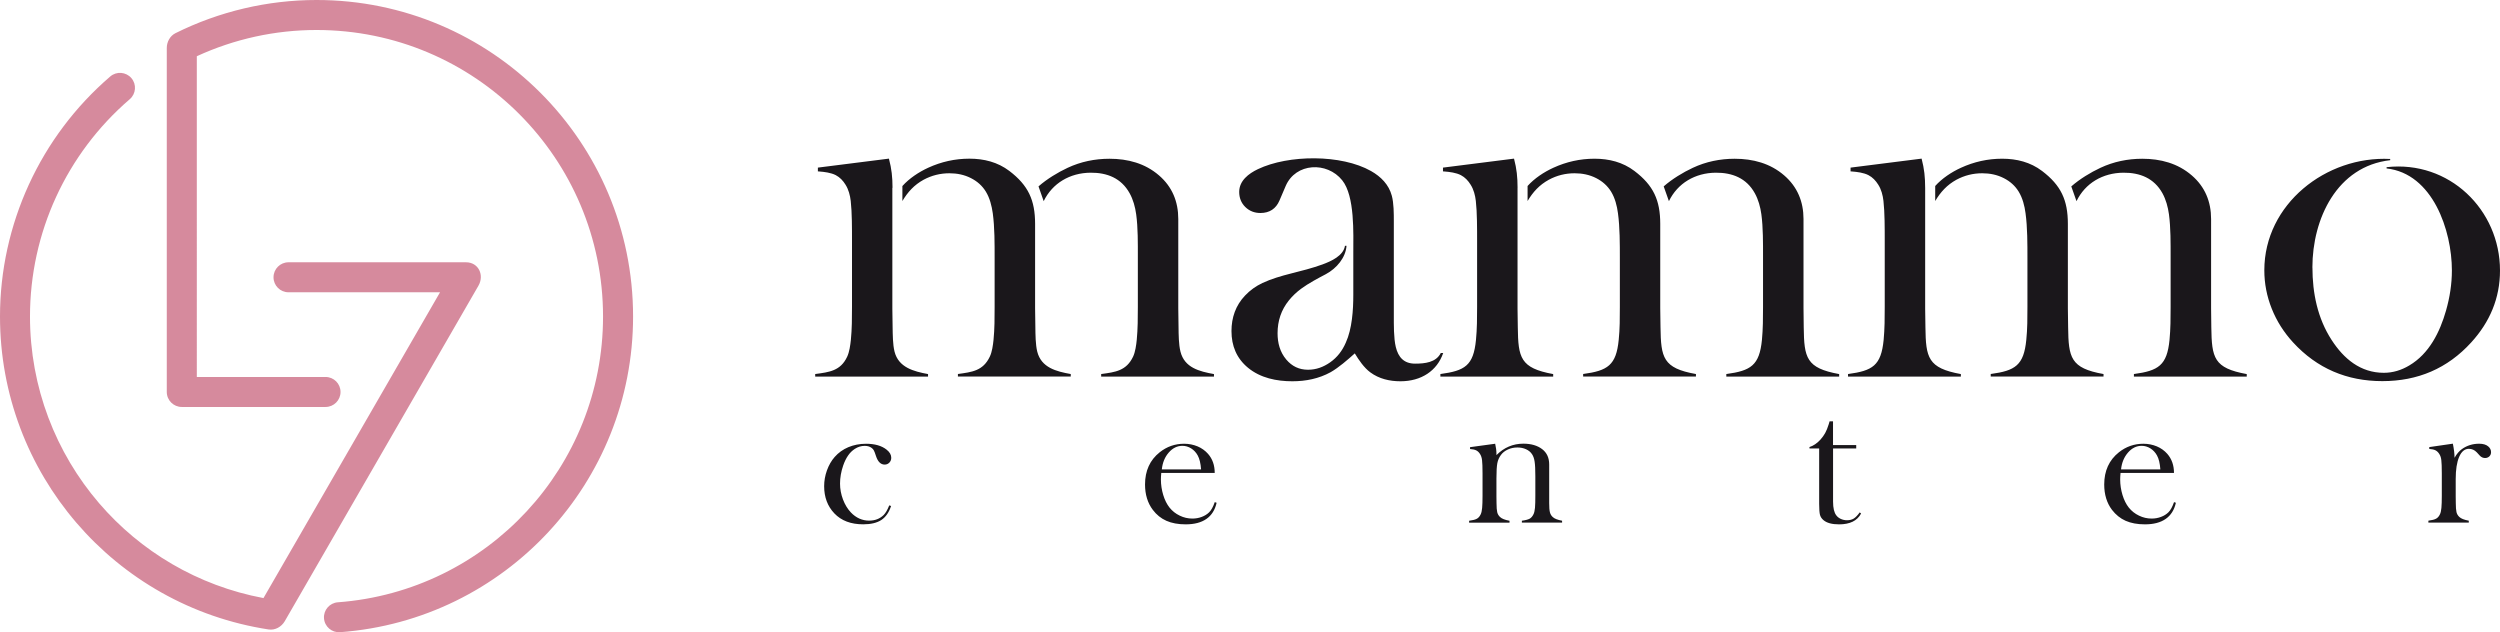
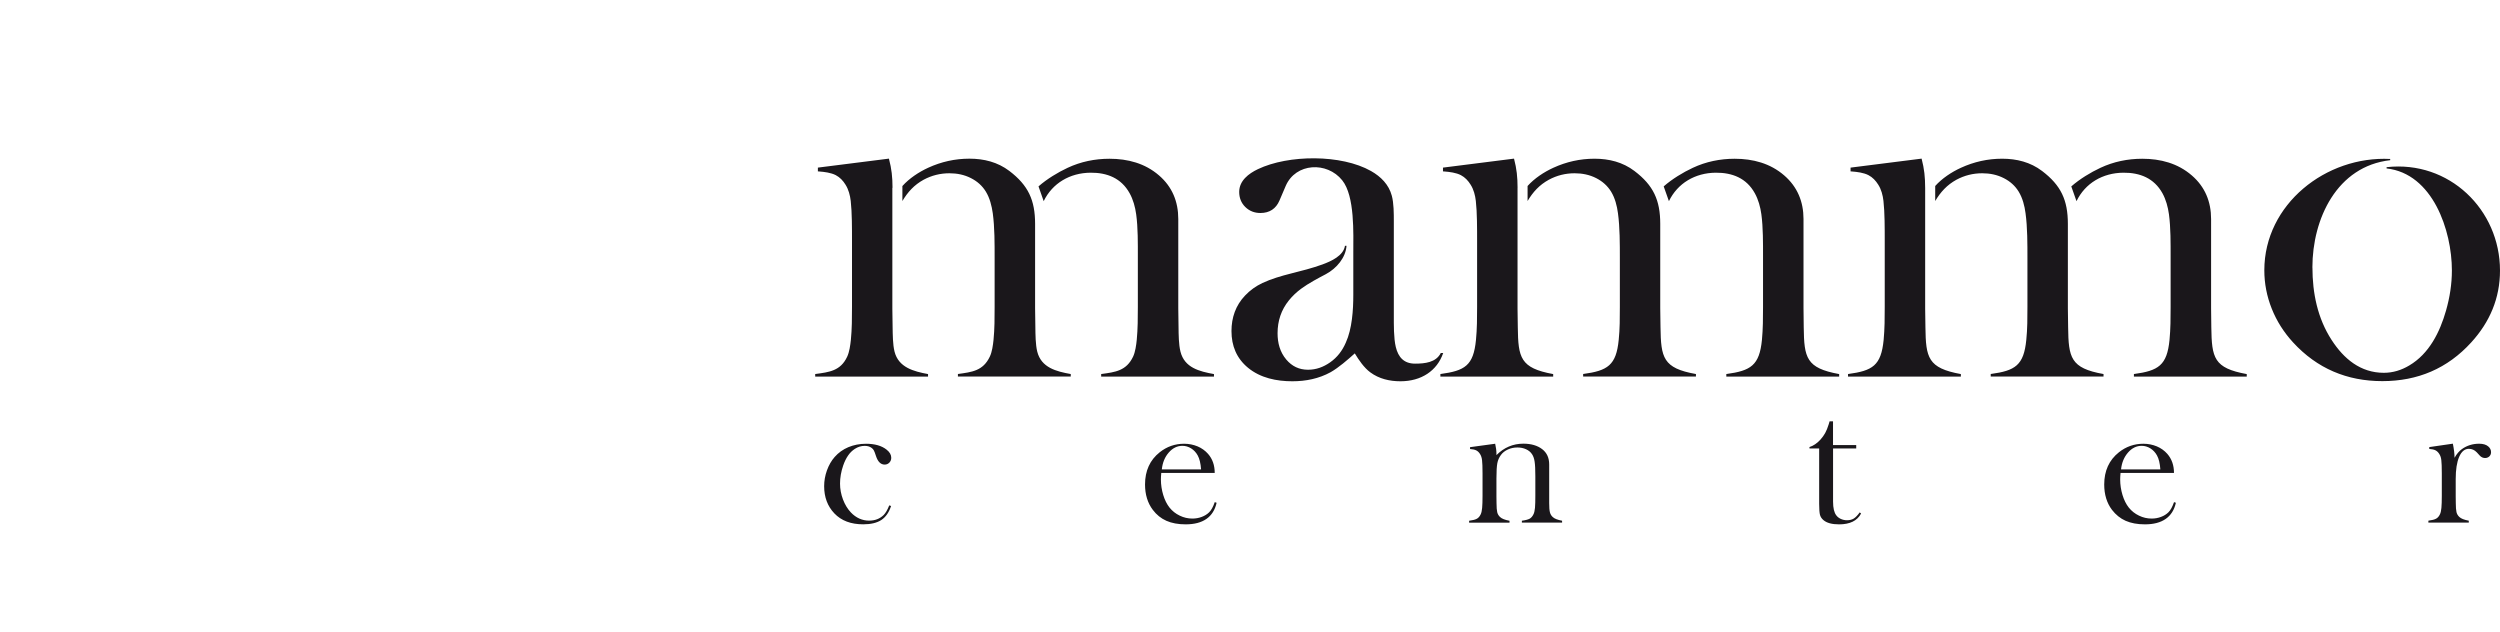
<svg xmlns="http://www.w3.org/2000/svg" id="_Слой_2" data-name="Слой 2" viewBox="0 0 570.07 144.17">
  <defs>
    <style> .cls-1 { fill: #d68a9d; } .cls-1, .cls-2 { fill-rule: evenodd; } .cls-2 { fill: #1a171b; } </style>
  </defs>
  <g id="_Слой_1-2" data-name="Слой 1">
-     <path class="cls-2" d="m202.76,115.24l.43.14c-.48,1.48-1.23,2.54-2.23,3.2-1.01.65-2.37.98-4.12.98-2.81,0-5-.83-6.58-2.49-1.56-1.64-2.33-3.71-2.33-6.2,0-1.22.21-2.43.64-3.62.43-1.19,1.02-2.21,1.76-3.05.85-.97,1.89-1.71,3.11-2.23,1.24-.51,2.57-.78,4.03-.78,2.01,0,3.59.45,4.72,1.36.69.55,1.04,1.16,1.04,1.83,0,.44-.14.81-.43,1.11-.29.3-.65.45-1.07.45-.9,0-1.56-.65-1.99-1.97-.19-.6-.35-1.02-.47-1.24-.11-.23-.28-.42-.5-.58-.43-.32-.95-.48-1.58-.48-.81,0-1.56.23-2.27.69-.6.4-1.12.9-1.53,1.51-.42.6-.8,1.36-1.12,2.28-.48,1.4-.72,2.78-.72,4.12,0,1.24.23,2.44.67,3.62.45,1.18,1.05,2.17,1.8,2.96,1.19,1.25,2.59,1.87,4.18,1.87,1.33,0,2.43-.43,3.3-1.28.44-.45.87-1.17,1.26-2.18h0Zm62.04-7.4c-.06.68-.08,1.17-.08,1.48,0,1.21.18,2.39.53,3.55.35,1.15.83,2.11,1.44,2.88.62.77,1.39,1.39,2.32,1.83.92.45,1.88.67,2.9.67.74,0,1.46-.13,2.12-.38.67-.25,1.23-.6,1.68-1.04.5-.48.92-1.26,1.29-2.33l.42.15c-.36,1.63-1.14,2.86-2.32,3.68-1.19.83-2.76,1.24-4.74,1.24-1.71,0-3.17-.27-4.39-.81-1.22-.54-2.26-1.38-3.1-2.5-1.18-1.56-1.77-3.5-1.77-5.78,0-3.12,1.11-5.57,3.35-7.35,1.62-1.28,3.47-1.94,5.55-1.94,1.11,0,2.13.21,3.08.6.94.4,1.74.97,2.39,1.71,1.02,1.16,1.52,2.61,1.52,4.35h-12.19Zm9.08-.81c-.1-1.38-.36-2.44-.77-3.18-.37-.67-.87-1.21-1.49-1.6-.63-.39-1.29-.59-1.99-.59-1.19,0-2.23.51-3.12,1.53-.89,1.02-1.42,2.3-1.58,3.84h8.95Zm67.06-5.85c.19.82.29,1.57.29,2.27v.33c1.72-1.73,3.77-2.61,6.14-2.61,1.77,0,3.2.42,4.29,1.25,1.07.82,1.6,1.98,1.6,3.5v8.81c0,.94.05,1.63.16,2.07.11.44.32.8.64,1.09.39.38,1.1.66,2.14.85v.43h-9.17v-.43c.83-.11,1.42-.27,1.79-.47.35-.2.64-.55.87-1.03.16-.32.26-.8.33-1.44.06-.65.08-1.58.08-2.78v-4.4c0-1.51-.05-2.63-.16-3.33-.1-.71-.3-1.28-.59-1.71-.32-.49-.78-.87-1.37-1.14-.6-.27-1.25-.4-1.97-.4-.78,0-1.51.15-2.17.46-.67.3-1.2.72-1.59,1.25-.41.55-.69,1.19-.82,1.88-.13.7-.2,1.86-.2,3.49v4.08l.02,1.54c0,.94.06,1.63.16,2.07.11.44.33.8.65,1.09.39.38,1.11.66,2.15.85v.43h-9.21v-.43c.83-.11,1.42-.26,1.78-.47.36-.2.65-.54.87-1.02.15-.31.26-.8.32-1.43.06-.64.09-1.57.09-2.78v-5.11c0-1.42-.04-2.42-.11-2.99-.06-.57-.22-1.04-.45-1.4-.23-.38-.53-.67-.86-.84-.33-.17-.81-.28-1.43-.32v-.42l5.72-.78h0Zm77.05.31h5.28v.77h-5.28v12.13c0,1.46.25,2.5.74,3.13.26.35.61.62,1.05.82.42.19.89.29,1.38.29.62,0,1.14-.13,1.54-.38.42-.26.87-.72,1.37-1.41l.31.26c-.45.84-1.1,1.46-1.92,1.86-.83.4-1.86.61-3.08.61-1.63,0-2.82-.32-3.57-.96-.4-.33-.67-.73-.8-1.2-.12-.46-.19-1.3-.19-2.51v-12.64h-2.21v-.32c.89-.28,1.73-.85,2.49-1.68.46-.51.82-1.02,1.1-1.53.28-.51.55-1.17.8-1.98l.2-.68h.78v5.41h0Zm65.55,6.35c-.06.68-.08,1.17-.08,1.48,0,1.21.18,2.39.53,3.55.35,1.15.83,2.11,1.44,2.88.62.77,1.39,1.39,2.32,1.83.92.45,1.88.67,2.9.67.74,0,1.46-.13,2.12-.38.68-.25,1.23-.6,1.68-1.04.5-.48.92-1.26,1.29-2.33l.42.15c-.36,1.63-1.14,2.86-2.32,3.68-1.19.83-2.76,1.24-4.74,1.24-1.71,0-3.17-.27-4.4-.81-1.21-.54-2.25-1.38-3.11-2.5-1.18-1.56-1.77-3.5-1.77-5.78,0-3.12,1.12-5.57,3.36-7.35,1.62-1.28,3.48-1.94,5.56-1.94,1.11,0,2.13.21,3.08.6.94.4,1.74.97,2.39,1.71,1.01,1.16,1.52,2.61,1.52,4.35h-12.19Zm9.08-.81c-.1-1.38-.35-2.44-.77-3.18-.37-.67-.87-1.21-1.49-1.6-.63-.39-1.29-.59-1.99-.59-1.19,0-2.23.51-3.12,1.53-.89,1.02-1.43,2.3-1.59,3.84h8.96Zm67.09-2.65c.49-.87,1.05-1.53,1.67-1.97,1.15-.82,2.46-1.23,3.94-1.23.9,0,1.59.21,2.06.61.43.36.65.8.65,1.32,0,.39-.13.7-.38.95-.26.25-.59.38-.99.38-.48,0-.89-.2-1.23-.58l-.65-.71c-.51-.54-1.12-.81-1.81-.81-.94,0-1.68.61-2.21,1.83-.53,1.22-.79,2.91-.79,5.09v3.88l.02,1.58c0,.94.06,1.63.16,2.07.11.44.33.8.65,1.09.39.38,1.11.66,2.15.85v.43h-9.21v-.43c.83-.11,1.42-.26,1.78-.47.36-.2.65-.54.87-1.02.15-.31.26-.8.32-1.43.06-.64.09-1.57.09-2.78v-5.11c0-1.42-.04-2.42-.11-2.99-.06-.57-.22-1.04-.46-1.4-.23-.38-.53-.67-.86-.84-.33-.17-.81-.28-1.43-.32v-.42l5.38-.78c.25,1.25.38,2.31.38,3.2Z" />
+     <path class="cls-2" d="m202.76,115.24l.43.14c-.48,1.48-1.23,2.54-2.23,3.2-1.01.65-2.37.98-4.12.98-2.81,0-5-.83-6.58-2.49-1.56-1.64-2.33-3.71-2.33-6.2,0-1.22.21-2.43.64-3.62.43-1.19,1.02-2.21,1.76-3.05.85-.97,1.89-1.71,3.11-2.23,1.24-.51,2.57-.78,4.03-.78,2.01,0,3.59.45,4.72,1.36.69.55,1.04,1.16,1.04,1.83,0,.44-.14.81-.43,1.11-.29.3-.65.45-1.07.45-.9,0-1.56-.65-1.99-1.97-.19-.6-.35-1.02-.47-1.24-.11-.23-.28-.42-.5-.58-.43-.32-.95-.48-1.58-.48-.81,0-1.56.23-2.27.69-.6.4-1.12.9-1.53,1.51-.42.6-.8,1.36-1.12,2.28-.48,1.4-.72,2.78-.72,4.12,0,1.24.23,2.44.67,3.62.45,1.18,1.05,2.17,1.8,2.96,1.19,1.25,2.59,1.87,4.18,1.87,1.33,0,2.43-.43,3.3-1.28.44-.45.87-1.17,1.26-2.18h0Zm62.04-7.4c-.06.68-.08,1.17-.08,1.48,0,1.21.18,2.39.53,3.55.35,1.15.83,2.11,1.44,2.88.62.77,1.39,1.39,2.32,1.83.92.45,1.88.67,2.9.67.74,0,1.46-.13,2.12-.38.67-.25,1.23-.6,1.68-1.04.5-.48.92-1.26,1.29-2.33l.42.15c-.36,1.63-1.14,2.86-2.32,3.68-1.19.83-2.76,1.24-4.74,1.24-1.71,0-3.17-.27-4.39-.81-1.22-.54-2.26-1.38-3.1-2.5-1.18-1.56-1.77-3.5-1.77-5.78,0-3.12,1.11-5.57,3.35-7.35,1.62-1.28,3.47-1.94,5.55-1.94,1.11,0,2.13.21,3.08.6.94.4,1.74.97,2.39,1.71,1.02,1.16,1.52,2.61,1.52,4.35h-12.19Zm9.08-.81c-.1-1.38-.36-2.44-.77-3.18-.37-.67-.87-1.21-1.49-1.6-.63-.39-1.29-.59-1.99-.59-1.19,0-2.23.51-3.12,1.53-.89,1.02-1.42,2.3-1.58,3.84h8.95Zm67.06-5.85c.19.82.29,1.57.29,2.27v.33c1.72-1.73,3.77-2.61,6.14-2.61,1.77,0,3.2.42,4.29,1.25,1.07.82,1.6,1.98,1.6,3.5v8.81c0,.94.05,1.63.16,2.07.11.44.32.8.64,1.09.39.38,1.1.66,2.14.85v.43h-9.17v-.43c.83-.11,1.42-.27,1.79-.47.35-.2.64-.55.87-1.03.16-.32.26-.8.33-1.44.06-.65.08-1.58.08-2.78v-4.4c0-1.51-.05-2.63-.16-3.33-.1-.71-.3-1.28-.59-1.71-.32-.49-.78-.87-1.37-1.14-.6-.27-1.25-.4-1.97-.4-.78,0-1.51.15-2.17.46-.67.3-1.2.72-1.59,1.25-.41.55-.69,1.19-.82,1.88-.13.7-.2,1.86-.2,3.49v4.08l.02,1.54c0,.94.06,1.63.16,2.07.11.44.33.8.65,1.09.39.38,1.11.66,2.15.85v.43h-9.21v-.43c.83-.11,1.42-.26,1.78-.47.36-.2.65-.54.87-1.02.15-.31.26-.8.32-1.43.06-.64.09-1.57.09-2.78v-5.11c0-1.42-.04-2.42-.11-2.99-.06-.57-.22-1.04-.45-1.4-.23-.38-.53-.67-.86-.84-.33-.17-.81-.28-1.43-.32v-.42l5.72-.78h0Zm77.05.31h5.28v.77h-5.28v12.13c0,1.46.25,2.5.74,3.13.26.35.61.62,1.05.82.42.19.89.29,1.38.29.62,0,1.14-.13,1.54-.38.42-.26.87-.72,1.37-1.41l.31.26c-.45.84-1.1,1.46-1.92,1.86-.83.4-1.86.61-3.08.61-1.63,0-2.82-.32-3.57-.96-.4-.33-.67-.73-.8-1.2-.12-.46-.19-1.3-.19-2.51v-12.64h-2.21v-.32c.89-.28,1.73-.85,2.49-1.68.46-.51.82-1.02,1.1-1.53.28-.51.55-1.17.8-1.98l.2-.68h.78v5.41Zm65.55,6.35c-.06.68-.08,1.17-.08,1.48,0,1.21.18,2.39.53,3.55.35,1.15.83,2.11,1.44,2.88.62.77,1.39,1.39,2.32,1.83.92.45,1.88.67,2.9.67.74,0,1.46-.13,2.12-.38.68-.25,1.23-.6,1.68-1.04.5-.48.92-1.26,1.29-2.33l.42.15c-.36,1.63-1.14,2.86-2.32,3.68-1.19.83-2.76,1.24-4.74,1.24-1.71,0-3.17-.27-4.4-.81-1.21-.54-2.25-1.38-3.11-2.5-1.18-1.56-1.77-3.5-1.77-5.78,0-3.12,1.12-5.57,3.36-7.35,1.62-1.28,3.48-1.94,5.56-1.94,1.11,0,2.13.21,3.08.6.94.4,1.74.97,2.39,1.71,1.01,1.16,1.52,2.61,1.52,4.35h-12.19Zm9.08-.81c-.1-1.38-.35-2.44-.77-3.18-.37-.67-.87-1.21-1.49-1.6-.63-.39-1.29-.59-1.99-.59-1.19,0-2.23.51-3.12,1.53-.89,1.02-1.43,2.3-1.59,3.84h8.96Zm67.09-2.65c.49-.87,1.05-1.53,1.67-1.97,1.15-.82,2.46-1.23,3.94-1.23.9,0,1.59.21,2.06.61.43.36.65.8.65,1.32,0,.39-.13.7-.38.95-.26.25-.59.38-.99.38-.48,0-.89-.2-1.23-.58l-.65-.71c-.51-.54-1.12-.81-1.81-.81-.94,0-1.68.61-2.21,1.83-.53,1.22-.79,2.91-.79,5.09v3.88l.02,1.58c0,.94.06,1.63.16,2.07.11.44.33.8.65,1.09.39.38,1.11.66,2.15.85v.43h-9.21v-.43c.83-.11,1.42-.26,1.78-.47.36-.2.65-.54.87-1.02.15-.31.26-.8.32-1.43.06-.64.09-1.57.09-2.78v-5.11c0-1.42-.04-2.42-.11-2.99-.06-.57-.22-1.04-.46-1.4-.23-.38-.53-.67-.86-.84-.33-.17-.81-.28-1.43-.32v-.42l5.38-.78c.25,1.25.38,2.31.38,3.2Z" />
    <path class="cls-2" d="m203.48,42.82v27.59l.06,4.21c.03,1.66.03,3.94.44,5.56.91,3.62,4.38,4.52,7.64,5.12v.57h-25.73v-.58c3.22-.43,5.77-.72,7.28-3.93.52-1.1.72-2.64.85-3.83.25-2.48.26-5.09.26-7.58v-15.13c0-2.62.01-6.4-.29-9-.15-1.28-.49-2.61-1.19-3.71-.55-.9-1.28-1.68-2.22-2.17-1.09-.56-2.59-.75-3.79-.84l-.29-.02v-.86l16.2-2.05c.63,2.39.81,4.19.82,6.65h0Zm125.62,37.68h-.56c-1.11,2.17-3.64,2.42-5.88,2.42-2.5,0-3.81-1.44-4.38-3.79-.49-2.02-.45-5.11-.45-7.19v-21.49c0-1.73,0-4.14-.46-5.82-.68-2.54-2.48-4.35-4.74-5.63-6.78-3.84-18.82-3.75-25.79-.43-2.1,1-4.27,2.63-4.27,5.19,0,1.33.44,2.51,1.39,3.44.96.94,2.12,1.37,3.45,1.37,2.07,0,3.54-.96,4.35-2.86l1.41-3.3c2.29-5.31,9.44-5.61,12.89-1.3,2.9,3.6,2.53,12.12,2.53,16.62v9.51c0,3.41-.27,7.74-1.71,10.89-.79,1.83-1.95,3.36-3.58,4.5-1.51,1.06-3.18,1.68-5.03,1.68-2.03,0-3.66-.78-4.97-2.33-1.44-1.71-1.98-3.79-1.98-5.99,0-2.8.82-5.31,2.58-7.49.82-1.01,1.76-1.9,2.81-2.67,1.68-1.24,3.79-2.35,5.63-3.32,2.47-1.32,4.52-3.78,4.7-6.46h-.35c-.36,2.28-3.14,3.51-5.13,4.25-2.3.84-4.86,1.48-7.23,2.08-2.13.54-4.46,1.21-6.45,2.15-1.51.71-2.84,1.66-3.98,2.87-2.14,2.25-3.09,5.02-3.09,8.1,0,3.36,1.16,6.21,3.77,8.36,2.84,2.34,6.52,3.08,10.11,3.08,3.05,0,6.04-.59,8.73-2.07,1.87-1.07,3.87-2.82,5.51-4.29.92,1.53,2.12,3.28,3.53,4.32,2.01,1.49,4.41,2.04,6.88,2.04,4.76,0,8.35-2.39,9.74-6.42h0Zm-123.33-38.08v3.42c1.22-2.06,2.69-3.67,4.83-4.85,1.84-.99,3.81-1.48,5.9-1.48,1.72,0,3.4.33,4.93,1.12,1.41.72,2.56,1.73,3.38,3.08.89,1.46,1.33,3.23,1.57,4.92.44,3.22.42,7,.42,10.26v11.07c0,2.48,0,5.08-.25,7.54-.12,1.19-.33,2.75-.85,3.83-1.53,3.22-4.02,3.51-7.27,3.95v.58h25.73v-.57c-3.29-.59-6.72-1.45-7.64-5.11-.4-1.63-.41-3.9-.43-5.58l-.06-4.31v-19.24c0-5.42-1.56-8.79-5.87-12.07-2.66-2.02-5.8-2.8-9.1-2.8s-6.42.7-9.41,2.07c-2.13.98-4.3,2.41-5.87,4.16h0Zm31.04.08c1.92-1.68,4.38-3.18,6.63-4.23,3.01-1.41,6.23-2.07,9.55-2.07,4.18,0,8.11,1.04,11.3,3.8,3.01,2.59,4.39,5.98,4.39,9.94v20.37l.06,4.31c.02,1.66.03,3.94.44,5.56.92,3.68,4.32,4.52,7.64,5.12v.57h-25.72v-.58c3.25-.44,5.73-.73,7.27-3.95.51-1.07.72-2.65.84-3.83.24-2.46.25-5.05.25-7.52v-11.41c0-3.08.04-6.67-.38-9.72-.23-1.66-.68-3.34-1.5-4.81-1.9-3.42-5.11-4.7-8.91-4.67-4.7.04-8.7,2.4-10.68,6.49l-1.18-3.37h0Zm290.49,18.5c0,5.83,1.16,11.57,4.37,16.52,2.78,4.3,6.59,7.49,11.91,7.49,2.07,0,4-.6,5.78-1.66,4.56-2.68,7-7.62,8.4-12.52.85-2.98,1.34-6.05,1.34-9.16,0-9.14-4.37-22.09-14.89-23.26v-.29c14.25-1.6,25.86,9.68,25.86,23.57,0,6.31-2.32,11.74-6.55,16.38-5.43,5.97-12.22,8.84-20.28,8.84s-14.89-2.88-20.36-8.84c-2.08-2.27-3.72-4.82-4.86-7.69-1.12-2.81-1.69-5.73-1.69-8.75,0-15.06,14.08-26.13,28.7-25.38v.28c-12.15,1.38-17.74,13.36-17.74,24.46h0Zm-181.26-18.18v27.59l.06,4.21c.09,6.94.55,9.31,8.07,10.68v.57h-25.72v-.58c5.57-.75,7.54-1.9,8.11-7.76.25-2.48.26-5.09.26-7.58v-15.13c0-2.62.01-6.4-.29-9-.15-1.28-.48-2.61-1.19-3.71-.55-.9-1.28-1.68-2.22-2.17-1.08-.56-2.59-.75-3.79-.84l-.29-.02v-.86l16.2-2.05c.62,2.39.8,4.19.81,6.65h0Zm2.29-.4v3.42c1.22-2.06,2.69-3.67,4.84-4.85,1.83-.99,3.8-1.48,5.89-1.48,1.72,0,3.4.33,4.94,1.12,1.4.72,2.55,1.73,3.38,3.08.89,1.46,1.34,3.23,1.56,4.92.44,3.22.43,7,.43,10.26v11.07c0,2.48,0,5.08-.26,7.54-.57,5.81-2.53,7.03-8.11,7.78v.58h25.72v-.57c-7.54-1.34-7.98-3.74-8.08-10.68l-.06-4.31v-19.24c0-5.42-1.56-8.79-5.88-12.07-2.66-2.02-5.8-2.8-9.1-2.8s-6.42.7-9.41,2.07c-2.14.98-4.3,2.41-5.87,4.16h0Zm31.04.08c1.92-1.68,4.38-3.18,6.63-4.23,3-1.41,6.24-2.07,9.55-2.07,4.18,0,8.11,1.04,11.3,3.8,3,2.59,4.4,5.98,4.4,9.94v20.37l.05,4.31c.09,6.98.55,9.31,8.08,10.68v.57h-25.73v-.58c5.58-.75,7.55-1.97,8.12-7.78.24-2.46.25-5.05.25-7.52v-11.41c0-3.08.03-6.67-.38-9.72-.23-1.66-.68-3.34-1.5-4.81-1.89-3.42-5.11-4.7-8.91-4.67-4.7.04-8.69,2.4-10.67,6.49l-1.19-3.37h0Zm59.62.32v27.59l.06,4.21c.09,6.94.55,9.31,8.08,10.68v.57h-25.73v-.58c5.61-.75,7.54-1.93,8.12-7.76.24-2.48.25-5.09.25-7.58v-15.13c0-2.62.01-6.4-.29-9-.15-1.28-.48-2.61-1.19-3.71-.56-.9-1.28-1.68-2.23-2.17-1.08-.56-2.59-.75-3.79-.84l-.29-.02v-.86l16.2-2.05c.62,2.39.8,4.19.81,6.65h0Zm2.29-.4v3.42c1.22-2.06,2.69-3.67,4.83-4.85,1.84-.99,3.8-1.48,5.89-1.48,1.73,0,3.4.33,4.94,1.12,1.41.72,2.56,1.73,3.38,3.08.89,1.46,1.34,3.23,1.56,4.92.44,3.22.43,7,.43,10.26v11.07c0,2.48,0,5.08-.26,7.54-.57,5.81-2.53,7.03-8.11,7.78v.58h25.72v-.57c-7.54-1.34-7.98-3.74-8.07-10.68l-.06-4.31v-19.24c0-5.42-1.56-8.79-5.88-12.07-2.66-2.02-5.8-2.8-9.1-2.8s-6.42.7-9.41,2.07c-2.14.98-4.3,2.41-5.87,4.16h0Zm31.04.08c1.92-1.68,4.38-3.18,6.63-4.23,3.01-1.41,6.23-2.07,9.55-2.07,4.17,0,8.1,1.04,11.29,3.8,3.01,2.59,4.4,5.98,4.4,9.94v20.37l.05,4.31c.1,6.98.55,9.31,8.08,10.68v.57h-25.73v-.58c5.58-.75,7.55-1.97,8.12-7.78.24-2.46.25-5.05.25-7.52v-11.41c0-3.08.03-6.67-.38-9.72-.23-1.66-.68-3.34-1.49-4.81-1.91-3.42-5.11-4.7-8.91-4.67-4.71.04-8.7,2.4-10.68,6.49l-1.19-3.37Z" />
-     <path class="cls-1" d="m61.28,143.54c-17.62-2.7-32.94-11.62-43.86-24.34C6.51,106.49,0,90,0,72.18c0-10.5,2.3-20.75,6.59-30.11,4.29-9.35,10.58-17.78,18.55-24.63,1.43-1.23,3.59-1.06,4.82.37,1.23,1.43,1.06,3.59-.38,4.82-7.22,6.21-12.91,13.83-16.79,22.28-3.88,8.44-5.95,17.73-5.95,27.27,0,16.14,5.89,31.07,15.76,42.57,9.41,10.96,22.46,18.81,37.48,21.63l40.26-69.73h-34.55c-1.89,0-3.42-1.53-3.42-3.42s1.53-3.42,3.42-3.42h40.47c2.88,0,4.22,2.95,2.84,5.34l-44.17,76.51c-.74,1.27-2.18,2.1-3.66,1.88h0ZM38.03,10.94v78.44c0,1.89,1.54,3.42,3.42,3.42h32.78c1.89,0,3.42-1.53,3.42-3.42s-1.53-3.42-3.42-3.42h-29.35V12.82c8.57-3.94,17.87-5.98,27.3-5.98,18.04,0,34.38,7.31,46.2,19.14,11.82,11.82,19.13,28.16,19.13,46.2,0,17.11-6.59,32.76-17.44,44.45-10.85,11.69-25.98,19.44-43.03,20.71-1.88.14-3.3,1.78-3.16,3.66.14,1.88,1.78,3.3,3.66,3.16,18.84-1.4,35.54-9.95,47.53-22.87,12-12.93,19.29-30.22,19.29-49.11,0-19.93-8.08-37.98-21.14-51.04C110.16,8.08,92.12,0,72.18,0c-11.14,0-22.2,2.6-32.18,7.57-1.25.63-1.97,2-1.97,3.37Z" />
  </g>
</svg>